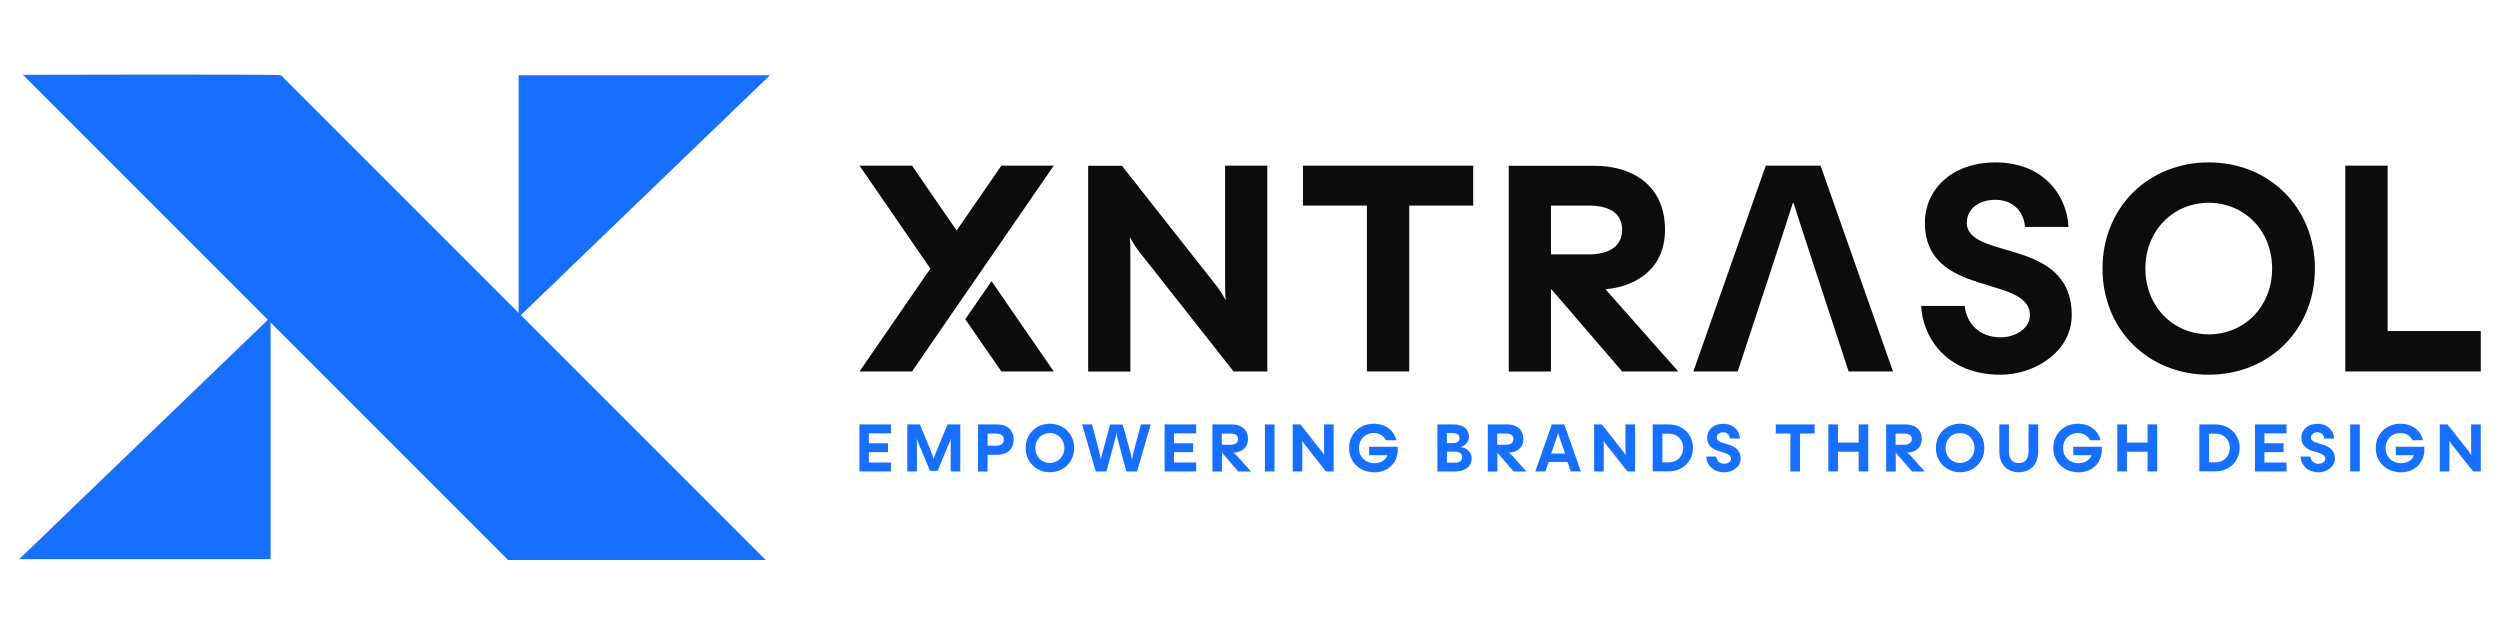
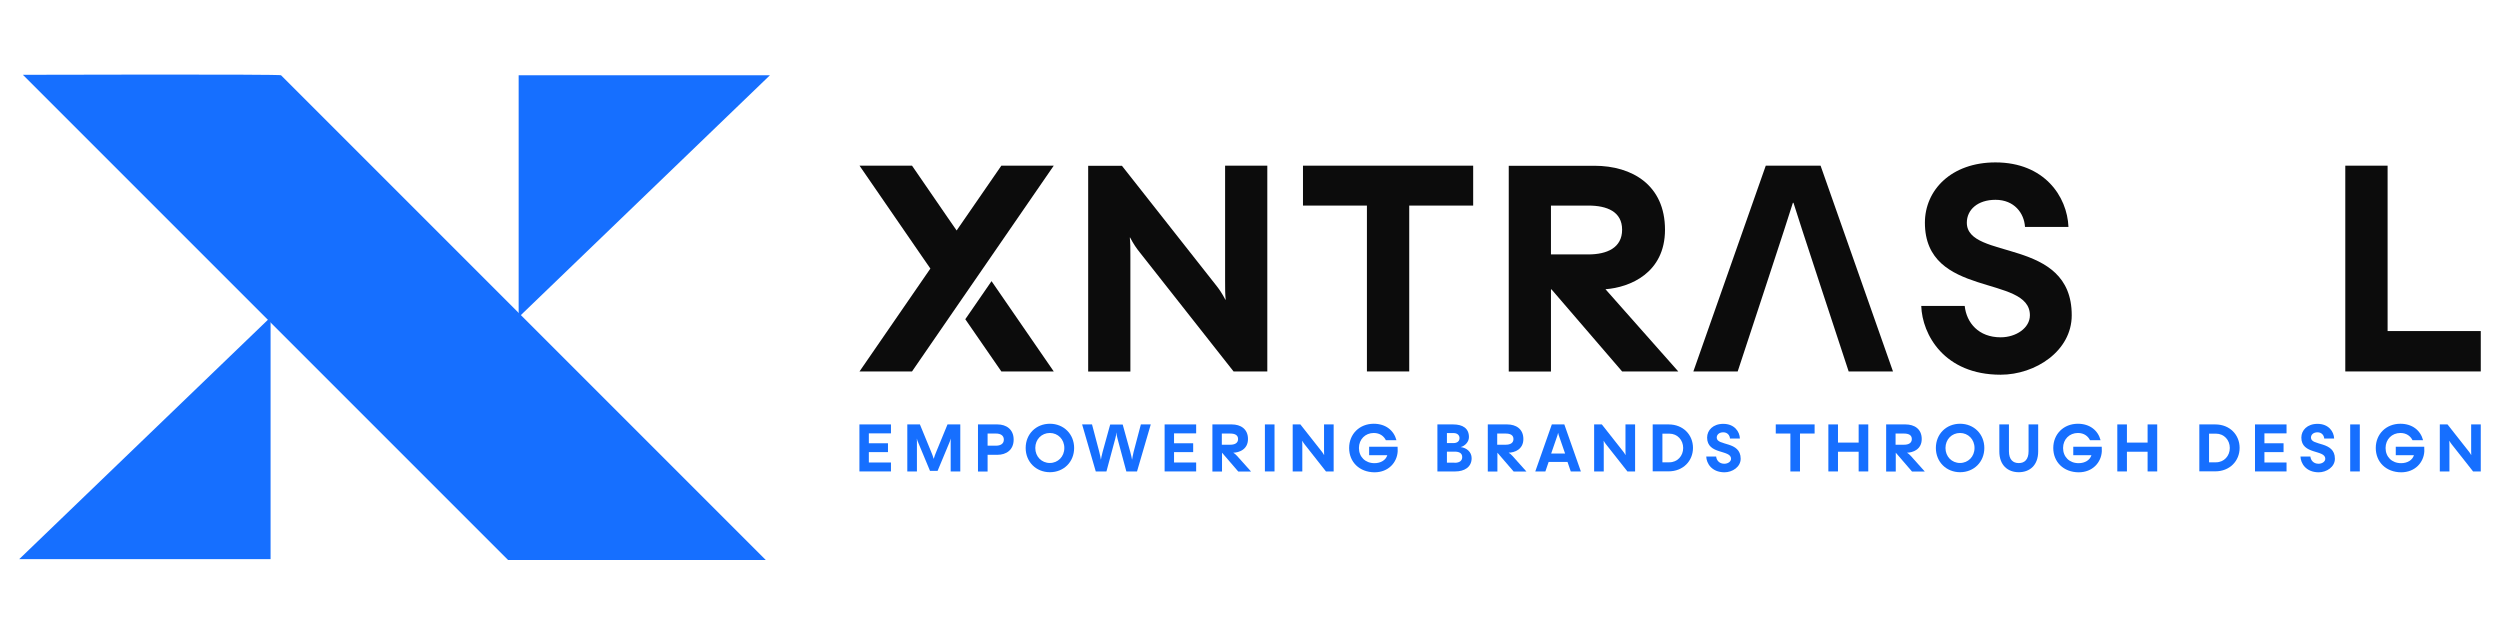
<svg xmlns="http://www.w3.org/2000/svg" version="1.1" id="Layer_1" x="0px" y="0px" viewBox="0 0 260 66" style="enable-background:new 0 0 260 66;" xml:space="preserve">
  <style type="text/css">
	.st0{fill:#0C0C0C;}
	.st1{fill:#166FFF;}
</style>
  <g>
    <g>
      <g>
        <path class="st0" d="M183.64,17.23l-7.53,21.4h4.61c0,0,5.68-17.22,5.74-17.54h0.06c0.06,0.31,5.74,17.54,5.74,17.54h4.61     l-7.53-21.4H183.64z" />
        <path class="st0" d="M204.55,23.16c0-1.35,1.13-2.38,2.98-2.38c1.95,0,2.98,1.38,3.07,2.82h4.52c-0.13-3.17-2.51-6.71-7.59-6.71     c-4.61,0-7.34,2.89-7.34,6.27c0,7.88,10.92,5.37,10.92,9.63c0,1.32-1.44,2.29-3.04,2.29c-2.29,0-3.55-1.5-3.74-3.26h-4.52     c0.1,2.98,2.39,7.15,8.25,7.15c3.64,0,7.4-2.48,7.4-6.18C215.47,24.61,204.55,27.12,204.55,23.16z" />
-         <path class="st0" d="M229.71,16.89c-6.31,0-11.05,4.71-11.05,11.04c0,6.34,4.74,11.04,11.05,11.04c6.31,0,11.04-4.71,11.04-11.04     C240.75,21.6,236.02,16.89,229.71,16.89z M229.71,34.77c-3.7,0-6.59-2.89-6.59-6.84c0-3.95,2.89-6.84,6.59-6.84     c3.7,0,6.59,2.89,6.59,6.84C236.3,31.89,233.41,34.77,229.71,34.77z" />
        <polygon class="st0" points="248.31,34.43 248.31,17.23 243.91,17.23 243.91,38.63 258,38.63 258,34.43    " />
        <polygon class="st0" points="99.49,23.97 98.59,22.67 94.85,17.23 89.39,17.23 95.86,26.63 96.76,27.93 89.39,38.63 94.85,38.63      99.49,31.89 102.22,27.93 109.59,17.23 104.14,17.23    " />
        <polygon class="st0" points="100.39,33.2 104.14,38.63 109.59,38.63 103.12,29.24    " />
        <g>
          <path class="st0" d="M127.41,29.19c0,0.85,0,1.38,0.06,1.98h-0.03c-0.34-0.66-0.69-1.16-1-1.54l-9.76-12.39h-3.51v21.4h4.39      V26.68c0-0.85,0-1.38-0.06-1.98h0.03c0.34,0.66,0.69,1.16,1,1.54l9.76,12.39h3.51v-21.4h-4.39V29.19z" />
          <polygon class="st0" points="135.51,21.38 142.16,21.38 142.16,38.63 146.56,38.63 146.56,21.38 153.21,21.38 153.21,17.23       135.51,17.23     " />
          <path class="st0" d="M173.16,23.89c0-4.64-3.42-6.65-7.34-6.65h-8.91v21.4h4.39V30.1h0.06l7.34,8.53h5.84l-7.57-8.55      C169.5,29.89,173.16,28.4,173.16,23.89z M161.3,26.46v-5.08h3.89c1.94,0,3.51,0.63,3.51,2.51c0,1.88-1.57,2.57-3.51,2.57H161.3z      " />
          <g>
            <path class="st1" d="M89.38,44.14h3.28v0.93h-2.3v1.03h1.99v0.92h-1.99v1.08h2.3v0.93h-3.28V44.14z" />
            <path class="st1" d="M94.34,44.14h1.33l1.15,2.8c0.11,0.27,0.21,0.51,0.28,0.77h0.01c0.07-0.26,0.17-0.5,0.28-0.77l1.15-2.8       h1.33v4.89h-1v-3.09c0-0.09,0-0.19,0.01-0.31h-0.01c-0.03,0.11-0.06,0.22-0.11,0.34l-1.25,3h-0.79l-1.25-3       c-0.05-0.12-0.09-0.22-0.11-0.34h-0.01c0.01,0.12,0.01,0.22,0.01,0.31v3.09h-1V44.14z" />
            <path class="st1" d="M101.7,44.14h2.04c0.9,0,1.68,0.5,1.68,1.58c0,1.08-0.78,1.58-1.68,1.58h-1.03v1.74h-1V44.14z        M103.6,46.35c0.44,0,0.8-0.19,0.8-0.63c0-0.44-0.36-0.63-0.8-0.63h-0.89v1.26H103.6z" />
            <path class="st1" d="M106.67,46.59c0-1.45,1.08-2.52,2.52-2.52c1.44,0,2.52,1.08,2.52,2.52c0,1.45-1.08,2.52-2.52,2.52       C107.75,49.11,106.67,48.03,106.67,46.59z M110.69,46.59c0-0.9-0.66-1.56-1.51-1.56c-0.85,0-1.51,0.66-1.51,1.56       c0,0.9,0.66,1.56,1.51,1.56C110.03,48.15,110.69,47.49,110.69,46.59z" />
            <path class="st1" d="M112.54,44.14h1.03l0.75,2.84c0.08,0.31,0.15,0.67,0.17,0.81h0.01c0.02-0.14,0.06-0.37,0.18-0.82       l0.78-2.82h1.3l0.78,2.82c0.13,0.46,0.16,0.68,0.19,0.82h0.01c0.02-0.14,0.08-0.49,0.16-0.81l0.75-2.84h1.03l-1.43,4.89h-1.11       l-0.92-3.42c-0.07-0.27-0.1-0.42-0.11-0.62h-0.01c-0.01,0.2-0.04,0.35-0.11,0.62l-0.92,3.42h-1.11L112.54,44.14z" />
            <path class="st1" d="M121.12,44.14h3.28v0.93h-2.3v1.03h1.99v0.92h-1.99v1.08h2.3v0.93h-3.28V44.14z" />
            <path class="st1" d="M126.07,44.14h2.04c0.9,0,1.68,0.46,1.68,1.52c0,1.1-0.95,1.41-1.52,1.42v0.01       c0.07,0.03,0.26,0.18,0.38,0.32l1.46,1.63h-1.33l-1.68-1.95h-0.01v1.95h-1V44.14z M127.96,46.25c0.44,0,0.8-0.16,0.8-0.59       s-0.36-0.57-0.8-0.57h-0.89v1.16H127.96z" />
            <path class="st1" d="M131.55,44.14h1v4.89h-1V44.14z" />
            <path class="st1" d="M134.44,44.14h0.8l2.23,2.83c0.07,0.09,0.15,0.2,0.23,0.35h0.01c-0.01-0.14-0.01-0.26-0.01-0.45v-2.73h1       v4.89h-0.8l-2.23-2.83c-0.07-0.09-0.15-0.2-0.23-0.35h-0.01c0.01,0.14,0.01,0.26,0.01,0.45v2.73h-1V44.14z" />
            <path class="st1" d="M140.31,46.59c0-1.45,1.08-2.52,2.56-2.52c1.24,0,2.09,0.69,2.36,1.71h-1.1c-0.2-0.4-0.6-0.75-1.26-0.75       c-0.88,0-1.54,0.66-1.54,1.56c0,0.92,0.65,1.58,1.62,1.58c0.65,0,1.18-0.32,1.33-0.83h-1.89v-0.88h2.96       c0.01,0.18,0.01,0.32,0.01,0.47c-0.06,1.17-0.97,2.19-2.41,2.19C141.38,49.11,140.31,48.05,140.31,46.59z" />
            <path class="st1" d="M149.5,44.14h1.63c1,0,1.64,0.41,1.64,1.32c0,0.54-0.48,0.95-0.85,1.03v0.01       c0.59,0.07,1.13,0.49,1.13,1.15c0,0.94-0.77,1.38-1.7,1.38h-1.86V44.14z M151.17,46.08c0.37,0,0.62-0.19,0.62-0.52       c0-0.3-0.23-0.52-0.61-0.52h-0.7v1.04H151.17z M151.28,48.13c0.47,0,0.79-0.18,0.79-0.59c0-0.42-0.32-0.57-0.79-0.57h-0.8v1.15       H151.28z" />
            <path class="st1" d="M154.71,44.14h2.04c0.9,0,1.68,0.46,1.68,1.52c0,1.1-0.95,1.41-1.52,1.42v0.01       c0.07,0.03,0.26,0.18,0.38,0.32l1.46,1.63h-1.33l-1.68-1.95h-0.01v1.95h-1V44.14z M156.6,46.25c0.44,0,0.8-0.16,0.8-0.59       s-0.36-0.57-0.8-0.57h-0.89v1.16H156.6z" />
            <path class="st1" d="M161.39,44.14h1.3l1.72,4.89h-1.05l-0.34-0.99h-1.96l-0.34,0.99h-1.05L161.39,44.14z M162.77,47.17       l-0.65-1.88c-0.04-0.11-0.06-0.19-0.07-0.27h-0.01c-0.01,0.07-0.04,0.15-0.07,0.27l-0.65,1.88H162.77z" />
            <path class="st1" d="M165.79,44.14h0.8l2.23,2.83c0.07,0.09,0.15,0.2,0.23,0.35h0.01c-0.01-0.14-0.01-0.26-0.01-0.45v-2.73h1       v4.89h-0.8l-2.23-2.83c-0.07-0.09-0.15-0.2-0.23-0.35h-0.01c0.01,0.14,0.01,0.26,0.01,0.45v2.73h-1V44.14z" />
            <path class="st1" d="M171.88,44.14h1.66c1.51,0,2.53,1.08,2.53,2.44s-1.03,2.44-2.53,2.44h-1.66V44.14z M173.61,48.08       c0.85,0,1.44-0.67,1.44-1.49c0-0.82-0.59-1.49-1.44-1.49h-0.72v2.98H173.61z" />
            <path class="st1" d="M177.45,47.48h1.03c0.04,0.4,0.33,0.75,0.85,0.75c0.37,0,0.7-0.22,0.7-0.52c0-0.97-2.49-0.4-2.49-2.2       c0-0.77,0.62-1.43,1.68-1.43c1.16,0,1.71,0.81,1.73,1.53h-1.03c-0.02-0.33-0.26-0.65-0.7-0.65c-0.42,0-0.68,0.24-0.68,0.55       c0,0.9,2.49,0.33,2.49,2.2c0,0.85-0.86,1.41-1.69,1.41C177.99,49.11,177.47,48.16,177.45,47.48z" />
            <path class="st1" d="M186.2,45.09h-1.52v-0.95h4.04v0.95h-1.52v3.94h-1V45.09z" />
            <path class="st1" d="M193.3,46.98h-2.15v2.05h-1v-4.89h1v1.89h2.15v-1.89h1v4.89h-1V46.98z" />
            <path class="st1" d="M196.14,44.14h2.04c0.9,0,1.68,0.46,1.68,1.52c0,1.1-0.95,1.41-1.52,1.42v0.01       c0.07,0.03,0.26,0.18,0.38,0.32l1.46,1.63h-1.33l-1.68-1.95h-0.01v1.95h-1V44.14z M198.03,46.25c0.44,0,0.8-0.16,0.8-0.59       s-0.36-0.57-0.8-0.57h-0.89v1.16H198.03z" />
            <path class="st1" d="M201.33,46.59c0-1.45,1.08-2.52,2.52-2.52c1.44,0,2.52,1.08,2.52,2.52c0,1.45-1.08,2.52-2.52,2.52       C202.41,49.11,201.33,48.03,201.33,46.59z M205.35,46.59c0-0.9-0.66-1.56-1.51-1.56s-1.51,0.66-1.51,1.56       c0,0.9,0.66,1.56,1.51,1.56S205.35,47.49,205.35,46.59z" />
            <path class="st1" d="M207.93,46.95v-2.81h1v2.79c0,0.86,0.41,1.23,1.02,1.23c0.61,0,1.02-0.37,1.02-1.23v-2.79h1v2.81       c0,1.43-0.87,2.16-2.02,2.16C208.81,49.11,207.93,48.38,207.93,46.95z" />
            <path class="st1" d="M213.54,46.59c0-1.45,1.08-2.52,2.56-2.52c1.24,0,2.09,0.69,2.36,1.71h-1.1c-0.2-0.4-0.6-0.75-1.26-0.75       c-0.88,0-1.54,0.66-1.54,1.56c0,0.92,0.65,1.58,1.62,1.58c0.65,0,1.18-0.32,1.33-0.83h-1.89v-0.88h2.96       c0.01,0.18,0.01,0.32,0.01,0.47c-0.06,1.17-0.97,2.19-2.41,2.19C214.61,49.11,213.54,48.05,213.54,46.59z" />
            <path class="st1" d="M223.35,46.98h-2.15v2.05h-1v-4.89h1v1.89h2.15v-1.89h1v4.89h-1V46.98z" />
            <path class="st1" d="M228.73,44.14h1.66c1.51,0,2.53,1.08,2.53,2.44s-1.03,2.44-2.53,2.44h-1.66V44.14z M230.46,48.08       c0.85,0,1.44-0.67,1.44-1.49c0-0.82-0.59-1.49-1.44-1.49h-0.72v2.98H230.46z" />
            <path class="st1" d="M234.52,44.14h3.28v0.93h-2.3v1.03h1.99v0.92h-1.99v1.08h2.3v0.93h-3.28V44.14z" />
            <path class="st1" d="M239.25,47.48h1.03c0.04,0.4,0.33,0.75,0.85,0.75c0.37,0,0.7-0.22,0.7-0.52c0-0.97-2.49-0.4-2.49-2.2       c0-0.77,0.62-1.43,1.68-1.43c1.16,0,1.71,0.81,1.73,1.53h-1.03c-0.02-0.33-0.26-0.65-0.7-0.65c-0.42,0-0.68,0.24-0.68,0.55       c0,0.9,2.49,0.33,2.49,2.2c0,0.85-0.86,1.41-1.69,1.41C239.79,49.11,239.27,48.16,239.25,47.48z" />
            <path class="st1" d="M244.42,44.14h1v4.89h-1V44.14z" />
            <path class="st1" d="M247.08,46.59c0-1.45,1.08-2.52,2.56-2.52c1.24,0,2.09,0.69,2.36,1.71h-1.1c-0.2-0.4-0.6-0.75-1.26-0.75       c-0.88,0-1.54,0.66-1.54,1.56c0,0.92,0.65,1.58,1.62,1.58c0.65,0,1.18-0.32,1.33-0.83h-1.89v-0.88h2.96       c0.01,0.18,0.01,0.32,0.01,0.47c-0.06,1.17-0.97,2.19-2.41,2.19C248.15,49.11,247.08,48.05,247.08,46.59z" />
            <path class="st1" d="M253.74,44.14h0.8l2.23,2.83c0.07,0.09,0.15,0.2,0.23,0.35h0.01C257,47.19,257,47.07,257,46.87v-2.73h1       v4.89h-0.8l-2.23-2.83c-0.07-0.09-0.15-0.2-0.23-0.35h-0.01c0.01,0.14,0.01,0.26,0.01,0.45v2.73h-1V44.14z" />
          </g>
        </g>
      </g>
    </g>
    <g>
      <polygon class="st1" points="28.14,32.99 28.14,58.15 2,58.15   " />
      <polygon class="st1" points="53.94,32.99 53.94,7.83 80.07,7.83   " />
      <path class="st1" d="M29.23,7.83l50.41,50.41h-26.8L2.38,7.78C2.38,7.78,29.37,7.7,29.23,7.83z" />
    </g>
  </g>
</svg>